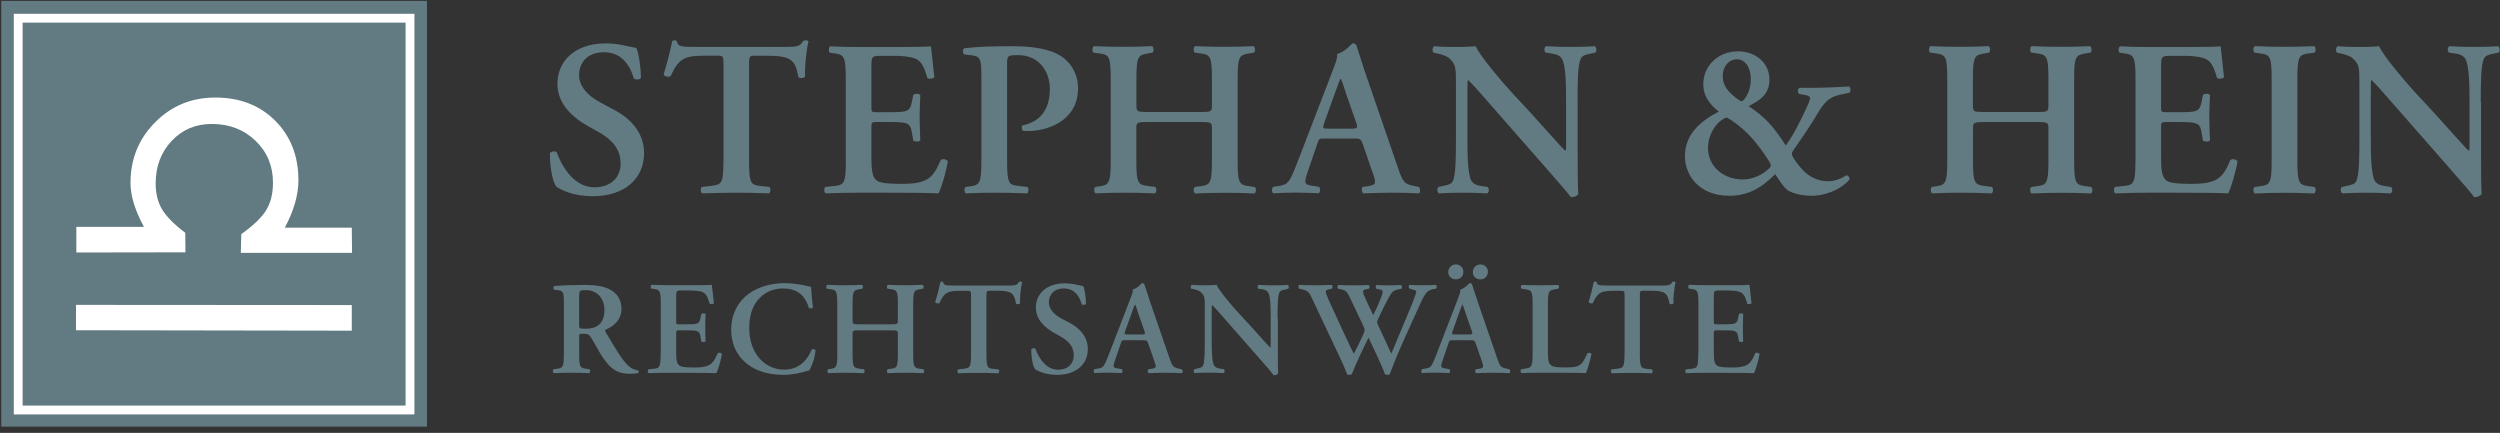
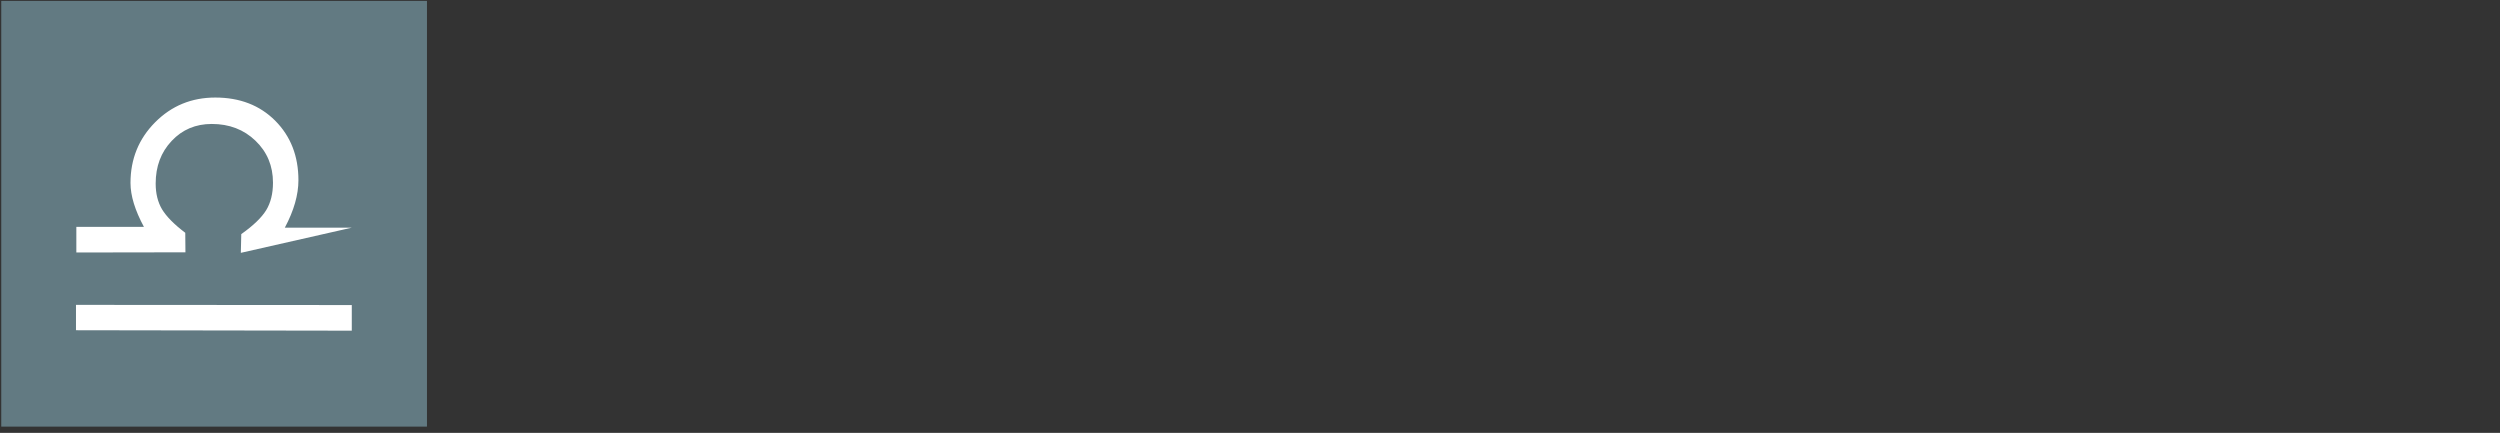
<svg xmlns="http://www.w3.org/2000/svg" width="100%" height="100%" viewBox="0 0 283 49" version="1.1" xml:space="preserve" style="fill-rule:evenodd;clip-rule:evenodd;">
  <rect x="0" y="0" width="283" height="49" fill="#333333" stroke="none" />
  <g transform="matrix(1,0,0,1,-155.858,-396.748)">
-     <path d="M222.97,418.96C226.59,418.96 228.77,416.94 228.77,414.08C228.77,411.56 226.97,410.01 225.34,409.16L223.79,408.33C222.14,407.45 221.41,406.33 221.41,405.28C221.41,403.95 222.23,402.66 224.23,402.66C226.35,402.66 227.23,404.33 227.61,405.63C227.84,405.81 228.29,405.78 228.41,405.56C228.41,404.39 228.16,402.73 227.89,402.18C226.71,401.95 225.77,401.66 224.46,401.66C220.81,401.66 218.96,403.76 218.96,406.23C218.96,408.48 220.61,410.01 222.48,411.06L223.56,411.66C225.44,412.71 226.11,413.86 226.11,415.28C226.11,416.8 225.04,417.95 223.14,417.95C220.69,417.95 219.34,415.28 218.89,414C218.69,413.82 218.27,413.85 218.11,414.1C218.09,415.65 218.41,417.38 218.86,417.9C219.37,418.21 220.67,418.96 222.97,418.96ZM237.75,414.96C237.75,417.61 237.52,417.63 236.35,417.79L235.3,417.91C235.13,418.03 235.15,418.53 235.35,418.64C236.95,418.59 238.12,418.56 239.23,418.56C240.33,418.56 241.45,418.58 242.9,418.64C243.1,418.54 243.13,418.09 242.95,417.91L242.05,417.81C240.88,417.69 240.65,417.61 240.65,414.96L240.65,404.16C240.65,403.11 240.67,403.06 241.32,403.06L242.75,403.06C245.42,403.06 245.9,403.54 246.23,405.48C246.45,405.66 246.88,405.6 247,405.41C246.92,404.61 247.12,402.46 247.38,401.43C247.33,401.35 247.2,401.31 247.05,401.31C246.95,401.31 246.85,401.36 246.75,401.41C246.45,401.98 246.07,402.06 244.85,402.06L234.65,402.06C232.95,402.06 232.6,402.04 232.48,401.41C232.43,401.33 232.33,401.31 232.23,401.31C232.11,401.31 232,401.33 231.95,401.41C231.78,402.29 231.4,403.83 230.98,405.18C231.08,405.43 231.6,405.51 231.78,405.35C232.7,403.33 233.38,403.05 235.68,403.05L237.08,403.05C237.73,403.05 237.76,403.1 237.76,404.15L237.76,414.96L237.75,414.96ZM251.61,414.96C251.61,417.61 251.38,417.69 250.21,417.81L249.28,417.91C249.11,418.08 249.13,418.53 249.33,418.64C250.45,418.59 251.98,418.56 253.08,418.56L255.93,418.56C258.85,418.56 261,418.58 262.1,418.64C262.45,417.96 263,416.06 263.15,415.01C263,414.76 262.58,414.69 262.35,414.86C261.47,416.88 260.93,417.59 257.75,417.56C255.65,417.54 255.23,417.36 254.93,417.01C254.55,416.58 254.5,415.68 254.5,414.41L254.5,411.23C254.5,410.61 254.52,410.56 255.1,410.56L256.3,410.56C258.47,410.56 258.9,410.61 259.07,411.66L259.24,412.66C259.44,412.81 259.92,412.81 260.04,412.64C260.01,411.84 259.96,410.96 259.96,410.02C259.96,409.09 260.01,408.19 260.04,407.52C259.92,407.32 259.44,407.32 259.24,407.5L259.07,408.35C258.84,409.43 258.47,409.45 256.3,409.45L255.1,409.45C254.52,409.45 254.5,409.43 254.5,408.78L254.5,404.55C254.5,403.12 254.5,403.07 255.58,403.07L257.25,403.07C257.93,403.07 258.68,403.15 259.25,403.3C260.05,403.53 260.43,404.12 260.83,405.57C261.03,405.72 261.53,405.67 261.63,405.47C261.48,404.4 261.33,402.42 261.23,401.99C260.9,402.04 259.46,402.07 257.85,402.07L253.08,402.07C251.98,402.07 250.81,402.05 249.85,401.99C249.65,402.09 249.62,402.54 249.8,402.72L250.2,402.77C251.37,402.92 251.6,403.02 251.6,405.67L251.6,414.96L251.61,414.96ZM266.95,414.96C266.95,417.61 266.73,417.71 265.55,417.86L265.15,417.91C264.98,418.08 265,418.53 265.2,418.64C266.2,418.59 267.32,418.56 268.43,418.56C269.54,418.56 270.66,418.58 272.13,418.64C272.3,418.54 272.33,418.09 272.18,417.91L271.26,417.81C270.08,417.69 269.86,417.61 269.86,414.96L269.86,404.04C269.86,403.06 269.88,402.99 271.13,402.99C273.4,402.99 274.7,404.77 274.7,406.79C274.7,408.84 273.88,410.49 271.6,410.94C271.48,411.09 271.5,411.42 271.67,411.56C271.87,411.58 272.07,411.58 272.29,411.58C274.27,411.58 277.89,410.53 277.89,406.73C277.89,405.08 277.06,403.75 275.77,402.98C274.65,402.33 272.92,401.98 270.54,401.98C268.27,401.98 266.77,402.01 265.02,402.21C264.82,402.31 264.82,402.73 265,402.91L265.88,403.01C266.93,403.14 266.95,403.54 266.95,405.81L266.95,414.96ZM291.7,410.56C292.98,410.56 293.05,410.61 293.05,411.29L293.05,414.96C293.05,417.61 292.82,417.69 291.65,417.84L291.1,417.92C290.92,418.09 290.95,418.54 291.15,418.65C292.25,418.6 293.38,418.57 294.53,418.57C295.63,418.57 296.76,418.59 297.86,418.65C298.06,418.55 298.08,418.1 297.91,417.92L297.36,417.84C296.18,417.69 295.96,417.61 295.96,414.96L295.96,405.66C295.96,403.01 296.19,402.98 297.36,402.78L297.81,402.7C297.99,402.58 297.96,402.08 297.76,401.97C296.76,402.02 295.64,402.05 294.53,402.05C293.42,402.05 292.3,402.03 291.15,401.97C290.95,402.07 290.92,402.57 291.1,402.7L291.65,402.78C292.82,402.93 293.05,403 293.05,405.66L293.05,408.68C293.05,409.38 292.98,409.43 291.7,409.43L285.85,409.43C284.57,409.43 284.5,409.38 284.5,408.68L284.5,405.66C284.5,403.01 284.73,402.98 285.9,402.78L286.32,402.7C286.5,402.58 286.47,402.08 286.27,401.97C285.29,402.02 284.17,402.05 283.07,402.05C281.97,402.05 280.8,402.03 279.69,401.97C279.49,402.07 279.47,402.57 279.64,402.7L280.19,402.78C281.37,402.93 281.59,403 281.59,405.66L281.59,414.96C281.59,417.61 281.36,417.69 280.19,417.86L279.84,417.91C279.66,418.08 279.69,418.53 279.89,418.64C280.84,418.59 281.97,418.56 283.06,418.56C284.16,418.56 285.29,418.58 286.59,418.64C286.79,418.54 286.81,418.09 286.64,417.91L285.89,417.81C284.72,417.66 284.49,417.61 284.49,414.96L284.49,411.29C284.49,410.61 284.56,410.56 285.84,410.56L291.7,410.56ZM309.11,412.43C309.81,412.43 309.91,412.43 310.14,413.1L311.31,416.5C311.69,417.55 311.56,417.7 310.66,417.83L310.11,417.91C309.96,418.06 309.99,418.51 310.19,418.64C311.07,418.61 312.16,418.56 313.24,418.56C314.54,418.56 315.47,418.58 316.49,418.64C316.66,418.52 316.66,418.09 316.47,417.91L316.09,417.83C314.81,417.58 314.69,417.43 314.11,415.75L310.51,405.28C310.11,404.16 309.78,402.98 309.39,401.85C309.29,401.73 309.16,401.65 308.97,401.65C308.92,401.65 308.09,402.67 307.22,402.85C307.29,403.28 307.04,403.88 306.74,404.68L303.32,413.58C302.79,414.93 302.4,415.98 302.1,416.63C301.72,417.45 301.45,417.65 300.72,417.78L299.97,417.9C299.79,418.13 299.82,418.5 299.99,418.63C300.87,418.58 301.64,418.55 302.47,418.55C303.49,418.57 304.32,418.57 305.12,418.63C305.32,418.53 305.35,418.08 305.17,417.9L304.45,417.78C303.53,417.63 303.42,417.58 303.92,416.1L304.95,413.1C305.17,412.43 305.15,412.43 305.8,412.43L309.11,412.43ZM306.19,411.31C305.59,411.31 305.54,411.31 305.79,410.58L306.84,407.66C307.26,406.48 307.49,405.86 307.59,405.68L307.64,405.68C307.76,405.85 307.89,406.33 308.34,407.66L309.39,410.66C309.59,411.26 309.49,411.31 308.79,411.31L306.19,411.31ZM334.44,408.33C334.44,406.35 334.44,404.18 334.79,403.41C334.96,403.01 335.39,402.93 335.86,402.83L336.44,402.71C336.64,402.54 336.59,402.11 336.39,401.98C335.49,402.03 334.84,402.06 333.77,402.06C332.8,402.06 331.87,402.04 330.89,401.98C330.64,402.06 330.61,402.53 330.84,402.71L331.42,402.79C332.04,402.86 332.44,403.04 332.67,403.41C333.12,404.16 333.14,406.46 333.14,408.33L333.14,413.21C333.14,413.61 333.14,413.73 333.06,413.81C332.81,413.66 330.48,411.01 329.44,409.86L326.94,407.16C326.06,406.21 323.34,403.06 322.92,401.98C322.32,402.03 321.72,402.06 321.19,402.06C320.57,402.06 319.19,402.08 318.24,401.98C317.99,402.06 317.96,402.56 318.14,402.71L318.52,402.79C318.87,402.86 319.57,403.06 319.84,403.29C320.69,404.02 320.67,404.41 320.67,406.36L320.67,412.29C320.67,414.26 320.67,416.44 320.34,417.21C320.17,417.61 319.72,417.69 319.24,417.79L318.69,417.91C318.49,418.08 318.54,418.51 318.74,418.64C319.62,418.59 320.29,418.56 321.34,418.56C322.29,418.56 323.27,418.58 324.19,418.64C324.44,418.56 324.46,418.09 324.24,417.91L323.69,417.83C323.07,417.76 322.64,417.58 322.42,417.21C321.99,416.46 321.97,414.16 321.97,412.29L321.97,407.41C321.97,406.08 321.97,405.81 322.05,405.81C322.47,406.19 323.3,407.11 324.9,408.96L330.75,415.63C332.55,417.68 333.28,418.53 333.68,419.06C333.98,419.08 334.33,418.98 334.53,418.71C334.45,418.14 334.45,415.06 334.45,414.31L334.45,408.33L334.44,408.33ZM352.57,402.56C350.49,402.56 348.67,404.06 348.67,406.31C348.67,408.06 350.05,409.06 350.42,409.38C348.54,410.36 346.59,411.83 346.59,414.43C346.59,416.43 348.04,418.91 351.64,418.91C353.56,418.91 355.17,418.14 356.81,416.46C357.14,416.98 357.66,417.76 358.01,418.11C358.48,418.59 359.76,418.91 360.93,418.91C362.18,418.91 363.98,418.43 365.2,417.11C365.28,416.86 365.1,416.61 364.85,416.59C364.32,416.97 363.53,417.26 362.82,417.26C361.05,417.26 359.9,416.24 358.85,414.59C358.68,414.32 358.65,414.09 358.8,413.86C359.9,412.29 360.8,410.94 361.4,409.94C362.25,408.49 362.78,407.77 364.07,407.49L365.22,407.24C365.42,407.04 365.34,406.64 365.17,406.54C364.59,406.59 362.25,406.69 360.97,406.69L359.59,406.69C359.34,406.79 359.29,407.17 359.52,407.39L360.24,407.51C360.94,407.64 360.84,407.89 360.41,408.84C359.68,410.44 358.81,412.14 358.01,413.22C356.68,411.17 355.73,410.02 353.81,408.77C354.66,408.27 356.16,407.67 356.16,405.79C356.19,404.06 354.79,402.56 352.57,402.56ZM354.07,412.26C354.8,413.06 355.49,414.01 356.09,414.96C356.39,415.44 356.39,415.58 356.02,415.91C355.24,416.61 354.22,417.06 353.12,417.06C350.95,417.06 349.2,415.58 349.2,413.48C349.2,412.23 349.87,410.96 350.72,410.36C350.92,410.21 351.17,410.06 351.3,410.06C351.43,410.06 352.89,410.96 354.07,412.26ZM352.47,403.46C353.42,403.46 354.05,404.39 354.05,405.69C354.05,406.74 353.7,407.57 353.22,408.09C353.17,408.11 353.05,408.21 352.97,408.21C352.92,408.21 352.72,408.09 352.57,407.98C351.47,407.18 350.87,406.43 350.87,405.38C350.87,404.23 351.59,403.46 352.47,403.46ZM386.39,410.56C387.67,410.56 387.74,410.61 387.74,411.29L387.74,414.96C387.74,417.61 387.52,417.69 386.34,417.84L385.79,417.92C385.61,418.09 385.64,418.54 385.84,418.65C386.94,418.6 388.07,418.57 389.22,418.57C390.32,418.57 391.45,418.59 392.55,418.65C392.75,418.55 392.77,418.1 392.6,417.92L392.05,417.84C390.87,417.69 390.65,417.61 390.65,414.96L390.65,405.66C390.65,403.01 390.87,402.98 392.05,402.78L392.5,402.7C392.68,402.58 392.65,402.08 392.45,401.97C391.45,402.02 390.33,402.05 389.22,402.05C388.12,402.05 387,402.03 385.84,401.97C385.64,402.07 385.62,402.57 385.79,402.7L386.34,402.78C387.51,402.93 387.74,403 387.74,405.66L387.74,408.68C387.74,409.38 387.67,409.43 386.39,409.43L380.54,409.43C379.26,409.43 379.19,409.38 379.19,408.68L379.19,405.66C379.19,403.01 379.42,402.98 380.59,402.78L381.02,402.7C381.19,402.58 381.17,402.08 380.97,401.97C380,402.02 378.87,402.05 377.77,402.05C376.67,402.05 375.49,402.03 374.39,401.97C374.19,402.07 374.17,402.57 374.34,402.7L374.89,402.78C376.06,402.93 376.29,403 376.29,405.66L376.29,414.96C376.29,417.61 376.06,417.69 374.89,417.86L374.54,417.91C374.36,418.08 374.39,418.53 374.59,418.64C375.54,418.59 376.67,418.56 377.77,418.56C378.87,418.56 379.99,418.58 381.3,418.64C381.5,418.54 381.52,418.09 381.35,417.91L380.6,417.81C379.43,417.66 379.2,417.61 379.2,414.96L379.2,411.29C379.2,410.61 379.28,410.56 380.55,410.56L386.39,410.56ZM397.59,414.96C397.59,417.61 397.36,417.69 396.19,417.81L395.27,417.91C395.1,418.08 395.12,418.53 395.32,418.64C396.44,418.59 397.97,418.56 399.07,418.56L401.92,418.56C404.84,418.56 406.99,418.58 408.09,418.64C408.44,417.96 408.99,416.06 409.14,415.01C408.99,414.76 408.56,414.69 408.34,414.86C407.47,416.88 406.92,417.59 403.74,417.56C401.64,417.54 401.21,417.36 400.92,417.01C400.54,416.58 400.49,415.68 400.49,414.41L400.49,411.23C400.49,410.61 400.52,410.56 401.09,410.56L402.29,410.56C404.46,410.56 404.89,410.61 405.06,411.66L405.23,412.66C405.43,412.81 405.91,412.81 406.03,412.64C406,411.84 405.95,410.96 405.95,410.02C405.95,409.09 406,408.19 406.03,407.52C405.91,407.32 405.43,407.32 405.23,407.5L405.06,408.35C404.84,409.43 404.46,409.45 402.29,409.45L401.09,409.45C400.51,409.45 400.49,409.43 400.49,408.78L400.49,404.55C400.49,403.12 400.49,403.07 401.57,403.07L403.24,403.07C403.92,403.07 404.67,403.15 405.24,403.3C406.04,403.53 406.42,404.12 406.82,405.57C407.02,405.72 407.52,405.67 407.62,405.47C407.47,404.4 407.32,402.42 407.22,401.99C406.9,402.04 405.45,402.07 403.84,402.07L399.07,402.07C397.97,402.07 396.8,402.05 395.85,401.99C395.65,402.09 395.62,402.54 395.8,402.72L396.2,402.77C397.37,402.92 397.6,403.02 397.6,405.67L397.6,414.96L397.59,414.96ZM415.92,405.66C415.92,403.01 416.15,402.93 417.32,402.78L417.87,402.7C418.04,402.53 418.02,402.08 417.82,401.97C416.72,402.02 415.6,402.05 414.49,402.05C413.34,402.05 412.22,402.03 411.11,401.97C410.91,402.07 410.89,402.52 411.06,402.7L411.61,402.78C412.78,402.93 413.01,403 413.01,405.66L413.01,414.96C413.01,417.61 412.78,417.69 411.61,417.84L411.06,417.92C410.89,418.09 410.91,418.54 411.11,418.65C412.21,418.6 413.39,418.57 414.49,418.57C415.59,418.57 416.72,418.59 417.82,418.65C418.02,418.55 418.04,418.1 417.87,417.92L417.32,417.84C416.15,417.69 415.92,417.61 415.92,414.96L415.92,405.66ZM436.68,408.33C436.68,406.35 436.68,404.18 437.03,403.41C437.2,403.01 437.63,402.93 438.11,402.83L438.69,402.71C438.89,402.54 438.84,402.11 438.64,401.98C437.74,402.03 437.09,402.06 436.02,402.06C435.05,402.06 434.12,402.04 433.15,401.98C432.9,402.06 432.87,402.53 433.1,402.71L433.68,402.79C434.3,402.86 434.71,403.04 434.93,403.41C435.38,404.16 435.41,406.46 435.41,408.33L435.41,413.21C435.41,413.61 435.41,413.73 435.33,413.81C435.08,413.66 432.75,411.01 431.71,409.86L429.21,407.16C428.33,406.21 425.61,403.06 425.18,401.98C424.58,402.03 423.98,402.06 423.46,402.06C422.84,402.06 421.46,402.08 420.51,401.98C420.26,402.06 420.23,402.56 420.41,402.71L420.79,402.79C421.14,402.86 421.84,403.06 422.11,403.29C422.96,404.02 422.94,404.41 422.94,406.36L422.94,412.29C422.94,414.26 422.94,416.44 422.61,417.21C422.44,417.61 421.99,417.69 421.51,417.79L420.96,417.91C420.76,418.08 420.81,418.51 421.01,418.64C421.89,418.59 422.56,418.56 423.61,418.56C424.56,418.56 425.53,418.58 426.46,418.64C426.71,418.56 426.73,418.09 426.51,417.91L425.96,417.83C425.34,417.76 424.91,417.58 424.68,417.21C424.26,416.46 424.23,414.16 424.23,412.29L424.23,407.41C424.23,406.08 424.23,405.81 424.31,405.81C424.73,406.19 425.56,407.11 427.16,408.96L433.01,415.63C434.81,417.68 435.54,418.53 435.93,419.06C436.23,419.08 436.58,418.98 436.78,418.71C436.71,418.14 436.71,415.06 436.71,414.31L436.71,408.33L436.68,408.33Z" style="fill:rgb(98,122,130);fill-rule:nonzero;" />
-     <path d="M219.69,436.78C219.69,438.37 219.55,438.41 218.85,438.5L218.52,438.55C218.38,438.66 218.43,438.93 218.55,438.99C219.24,438.96 219.91,438.94 220.57,438.94C221.23,438.94 221.9,438.96 222.56,438.99C222.68,438.93 222.7,438.66 222.59,438.55L222.26,438.5C221.55,438.41 221.42,438.37 221.42,436.78L221.42,434.86C221.42,434.54 221.44,434.53 221.89,434.53C222.38,434.53 222.55,434.59 222.82,435.04C223.18,435.62 223.6,436.45 224.01,437.08C224.92,438.48 225.7,439.06 227.14,439.06C227.66,439.06 227.95,439.02 228.13,438.97C228.17,438.9 228.17,438.73 228.1,438.67C227.92,438.66 227.48,438.57 227.06,438.21C226.35,437.62 225.6,436.35 224.41,434.32C224.35,434.23 224.32,434.11 224.41,434.07C225.14,433.77 226.21,433.08 226.21,431.7C226.21,430.62 225.65,429.91 224.89,429.51C224.23,429.15 223.21,429 222.04,429C220.81,429 219.54,429.04 218.59,429.13C218.47,429.21 218.47,429.44 218.58,429.55L218.97,429.59C219.68,429.67 219.69,429.84 219.69,431.29L219.69,436.78ZM221.42,430.33C221.42,429.64 221.44,429.59 222.21,429.59C223.52,429.59 224.28,430.63 224.28,431.81C224.28,433.24 223.6,433.96 222.13,433.96C221.41,433.96 221.41,433.93 221.41,433.45L221.41,430.33L221.42,430.33ZM230.64,436.79C230.64,438.38 230.5,438.43 229.8,438.5L229.25,438.56C229.15,438.66 229.16,438.93 229.28,438.99C229.96,438.96 230.87,438.95 231.53,438.95L233.24,438.95C234.99,438.95 236.28,438.96 236.95,438.99C237.16,438.59 237.49,437.45 237.58,436.82C237.49,436.67 237.24,436.63 237.1,436.73C236.58,437.95 236.25,438.37 234.34,438.35C233.08,438.34 232.83,438.23 232.65,438.02C232.43,437.77 232.4,437.22 232.4,436.46L232.4,434.55C232.4,434.17 232.42,434.14 232.76,434.14L233.48,434.14C234.78,434.14 235.04,434.17 235.14,434.8L235.25,435.4C235.37,435.49 235.66,435.49 235.73,435.39C235.71,434.91 235.69,434.38 235.69,433.81C235.69,433.26 235.71,432.72 235.73,432.31C235.65,432.19 235.37,432.19 235.25,432.29L235.14,432.8C235.01,433.44 234.78,433.46 233.48,433.46L232.76,433.46C232.42,433.46 232.4,433.45 232.4,433.06L232.4,430.52C232.4,429.66 232.4,429.63 233.04,429.63L234.04,429.63C234.44,429.63 234.89,429.67 235.24,429.76C235.72,429.89 235.95,430.26 236.19,431.13C236.31,431.22 236.61,431.19 236.67,431.07C236.58,430.43 236.49,429.24 236.43,428.99C236.23,429.02 235.36,429.03 234.4,429.03L231.54,429.03C230.88,429.03 230.18,429.01 229.61,428.99C229.49,429.05 229.48,429.32 229.58,429.42L229.82,429.45C230.53,429.54 230.66,429.6 230.66,431.19L230.66,436.79L230.64,436.79ZM247.67,429.22C247.54,429.19 247.43,429.18 247.25,429.13C246.54,428.95 245.51,428.8 244.66,428.8C243.14,428.8 241.63,429.23 240.52,430.07C239.41,430.92 238.63,432.29 238.63,434.05C238.63,436.02 239.54,437.38 240.76,438.18C241.84,438.88 243.11,439.18 244.6,439.18C245.57,439.18 246.61,438.93 246.94,438.82C247.1,438.78 247.29,438.71 247.46,438.69C247.67,438.4 248.08,437.41 248.18,436.41C248.1,436.27 247.86,436.21 247.73,436.35C247.31,437.33 246.48,438.59 244.6,438.59C242.67,438.59 240.67,437.03 240.67,433.83C240.67,430.75 242.59,429.4 244.5,429.4C246.48,429.4 247.15,430.65 247.41,431.59C247.51,431.7 247.79,431.68 247.89,431.56C247.73,430.45 247.7,429.57 247.67,429.22ZM256.69,434.14C257.46,434.14 257.5,434.17 257.5,434.58L257.5,436.78C257.5,438.37 257.37,438.41 256.66,438.5L256.33,438.55C256.23,438.66 256.24,438.93 256.36,438.99C257.02,438.96 257.69,438.94 258.38,438.94C259.04,438.94 259.71,438.96 260.37,438.99C260.49,438.93 260.51,438.66 260.4,438.55L260.07,438.5C259.36,438.41 259.23,438.37 259.23,436.78L259.23,431.2C259.23,429.61 259.37,429.59 260.07,429.48L260.34,429.43C260.45,429.35 260.43,429.05 260.31,428.99C259.71,429.02 259.04,429.04 258.38,429.04C257.72,429.04 257.05,429.02 256.36,428.99C256.24,429.05 256.23,429.35 256.33,429.43L256.66,429.48C257.37,429.57 257.5,429.61 257.5,431.2L257.5,433.01C257.5,433.43 257.46,433.46 256.69,433.46L253.18,433.46C252.41,433.46 252.37,433.43 252.37,433.01L252.37,431.2C252.37,429.61 252.5,429.59 253.21,429.48L253.47,429.43C253.57,429.35 253.56,429.05 253.44,428.99C252.86,429.02 252.18,429.04 251.52,429.04C250.86,429.04 250.16,429.02 249.5,428.99C249.38,429.05 249.36,429.35 249.47,429.43L249.8,429.48C250.51,429.57 250.64,429.61 250.64,431.2L250.64,436.78C250.64,438.37 250.51,438.41 249.8,438.52L249.59,438.55C249.49,438.66 249.5,438.93 249.62,438.99C250.19,438.96 250.87,438.94 251.52,438.94C252.18,438.94 252.85,438.96 253.63,438.99C253.75,438.93 253.77,438.66 253.66,438.55L253.21,438.49C252.5,438.4 252.37,438.37 252.37,436.78L252.37,434.58C252.37,434.17 252.41,434.14 253.18,434.14L256.69,434.14ZM265.78,436.79C265.78,438.38 265.65,438.4 264.94,438.49L264.31,438.57C264.2,438.64 264.22,438.94 264.34,439C265.3,438.97 266.01,438.96 266.66,438.96C267.32,438.96 267.99,438.97 268.87,439C268.99,438.94 269,438.67 268.9,438.57L268.36,438.51C267.65,438.44 267.52,438.39 267.52,436.8L267.52,430.32C267.52,429.69 267.54,429.66 267.92,429.66L268.78,429.66C270.39,429.66 270.67,429.95 270.87,431.12C271,431.23 271.26,431.2 271.33,431.08C271.29,430.6 271.4,429.31 271.56,428.7C271.53,428.66 271.46,428.62 271.36,428.62C271.3,428.62 271.24,428.65 271.18,428.68C271,429.03 270.77,429.07 270.04,429.07L263.92,429.07C262.9,429.07 262.69,429.05 262.62,428.68C262.59,428.64 262.53,428.62 262.47,428.62C262.4,428.62 262.34,428.64 262.31,428.68C262.2,429.2 261.98,430.13 261.72,430.94C261.78,431.09 262.1,431.14 262.2,431.05C262.76,429.83 263.16,429.67 264.54,429.67L265.38,429.67C265.77,429.67 265.78,429.7 265.78,430.33L265.78,436.79ZM275.52,439.18C277.69,439.18 279,437.97 279,436.26C279,434.75 277.92,433.81 276.95,433.3L276.02,432.81C275.03,432.28 274.59,431.61 274.59,430.98C274.59,430.18 275.09,429.4 276.29,429.4C277.57,429.4 278.09,430.41 278.31,431.19C278.44,431.3 278.71,431.28 278.79,431.15C278.79,430.44 278.64,429.45 278.48,429.13C277.77,429 277.21,428.82 276.42,428.82C274.23,428.82 273.12,430.08 273.12,431.56C273.12,432.91 274.11,433.83 275.23,434.46L275.88,434.82C277.01,435.45 277.41,436.14 277.41,436.99C277.41,437.91 276.76,438.6 275.62,438.6C274.15,438.6 273.34,436.99 273.07,436.23C272.95,436.13 272.69,436.14 272.6,436.29C272.59,437.22 272.78,438.26 273.05,438.57C273.36,438.74 274.14,439.18 275.52,439.18ZM285.24,435.27C285.66,435.27 285.72,435.27 285.85,435.67L286.56,437.71C286.79,438.34 286.71,438.43 286.17,438.5L285.84,438.55C285.75,438.64 285.77,438.91 285.88,438.99C286.41,438.97 287.07,438.94 287.71,438.94C288.49,438.94 289.04,438.96 289.66,438.99C289.76,438.91 289.76,438.66 289.64,438.55L289.42,438.5C288.66,438.35 288.58,438.26 288.23,437.25L286.07,430.97C285.83,430.3 285.64,429.59 285.39,428.91C285.33,428.84 285.26,428.79 285.14,428.79C285.11,428.79 284.61,429.41 284.09,429.51C284.13,429.76 283.99,430.13 283.8,430.6L281.74,435.94C281.42,436.75 281.19,437.38 281.01,437.77C280.78,438.27 280.62,438.39 280.19,438.46L279.74,438.54C279.63,438.67 279.65,438.9 279.76,438.98C280.28,438.95 280.75,438.93 281.24,438.93C281.85,438.95 282.35,438.95 282.83,438.98C282.95,438.92 282.97,438.65 282.86,438.54L282.42,438.46C281.86,438.37 281.8,438.34 282.1,437.46L282.72,435.66C282.86,435.26 282.84,435.26 283.23,435.26L285.24,435.26L285.24,435.27ZM283.49,434.6C283.13,434.6 283.1,434.6 283.25,434.17L283.88,432.42C284.13,431.71 284.27,431.34 284.33,431.23L284.36,431.23C284.44,431.34 284.51,431.62 284.78,432.42L285.41,434.22C285.53,434.58 285.47,434.61 285.05,434.61L283.49,434.61L283.49,434.6ZM300.48,432.81C300.48,431.63 300.48,430.32 300.69,429.86C300.8,429.62 301.05,429.58 301.34,429.52L301.68,429.44C301.8,429.33 301.77,429.08 301.65,429C301.11,429.03 300.72,429.05 300.07,429.05C299.49,429.05 298.93,429.03 298.35,429C298.2,429.05 298.18,429.33 298.32,429.44L298.67,429.48C299.05,429.53 299.28,429.63 299.42,429.86C299.69,430.31 299.7,431.69 299.7,432.81L299.7,435.73C299.7,435.97 299.7,436.05 299.66,436.09C299.51,436 298.12,434.41 297.49,433.72L295.99,432.1C295.47,431.53 293.83,429.64 293.58,428.99C293.22,429.02 292.86,429.04 292.54,429.04C292.17,429.04 291.34,429.05 290.77,428.99C290.62,429.04 290.6,429.34 290.71,429.43L290.94,429.47C291.15,429.52 291.57,429.63 291.74,429.77C292.25,430.21 292.24,430.45 292.24,431.61L292.24,435.16C292.24,436.35 292.24,437.65 292.05,438.12C291.95,438.36 291.67,438.4 291.39,438.46L291.06,438.54C290.94,438.65 290.97,438.9 291.09,438.98C291.61,438.95 292.02,438.93 292.65,438.93C293.22,438.93 293.8,438.95 294.36,438.98C294.51,438.93 294.53,438.65 294.39,438.54L294.06,438.49C293.68,438.45 293.43,438.34 293.29,438.12C293.03,437.67 293.02,436.29 293.02,435.16L293.02,432.24C293.02,431.45 293.02,431.28 293.07,431.28C293.32,431.5 293.82,432.06 294.78,433.17L298.29,437.17C299.37,438.4 299.81,438.91 300.04,439.22C300.22,439.24 300.43,439.18 300.55,439.01C300.51,438.67 300.51,436.82 300.51,436.37L300.51,432.81L300.48,432.81ZM318.44,429.42C318.54,429.29 318.51,429.08 318.4,429C317.94,429.03 317.47,429.04 316.96,429.04C316.45,429.04 315.98,429.03 315.43,429C315.28,429.07 315.28,429.31 315.41,429.42L315.67,429.49C315.91,429.57 316.18,429.61 316.18,429.72C316.18,429.91 315.97,430.5 315.72,431.12C314.93,433.03 314.11,435 313.35,436.79C313.22,436.54 312.83,435.62 312.51,434.95L311.86,433.56C311.78,433.38 311.74,433.24 311.74,433.2C311.74,433.16 311.82,432.95 311.89,432.78C312.22,432.11 312.59,431.3 312.92,430.69C313.4,429.81 313.55,429.62 314.11,429.52L314.48,429.44C314.6,429.35 314.6,429.08 314.45,429.01C313.97,429.04 313.61,429.05 313.09,429.05C312.52,429.05 312.1,429.04 311.7,429.01C311.58,429.07 311.55,429.31 311.66,429.43L312.08,429.53C312.29,429.57 312.38,429.65 312.38,429.76C312.38,429.89 312.28,430.27 312.05,430.8C311.81,431.36 311.57,431.91 311.31,432.42C310.97,431.74 310.62,430.98 310.29,430.23C310.18,429.99 310.16,429.82 310.16,429.73C310.16,429.62 310.25,429.55 310.41,429.52L310.82,429.43C310.93,429.34 310.91,429.07 310.79,429.01C310.19,429.04 309.6,429.05 309,429.05C308.49,429.05 308,429.04 307.38,429.01C307.24,429.08 307.23,429.32 307.33,429.43L307.76,429.52C308.17,429.61 308.35,429.76 308.63,430.36L310.21,433.69C310.3,433.89 310.34,434.07 310.34,434.14C310.34,434.23 310.23,434.48 310.13,434.71C309.77,435.49 309.44,436.19 309.12,436.79C308.97,436.55 308.6,435.77 308.07,434.63L306.29,430.76C306.04,430.19 305.93,429.89 305.93,429.75C305.93,429.61 306.08,429.55 306.27,429.51L306.64,429.42C306.73,429.33 306.71,429.08 306.6,429C305.88,429.03 305.31,429.04 304.77,429.04C304.12,429.04 303.5,429.03 302.95,429C302.82,429.07 302.8,429.33 302.91,429.42L303.33,429.52C303.95,429.67 304.1,429.91 304.41,430.59L307.3,436.72C307.74,437.64 308.11,438.44 308.35,439.12C308.41,439.16 308.52,439.18 308.62,439.18C308.72,439.18 308.83,439.15 308.87,439.12C309.44,437.71 310.1,436.33 310.78,434.97C311.38,436.26 312.32,438.19 312.64,439.12C312.7,439.16 312.8,439.18 312.91,439.18C313.02,439.18 313.12,439.15 313.17,439.12C313.3,438.83 313.42,438.43 313.65,437.87C314.49,435.77 315.47,433.72 316.61,431.18C317.17,429.95 317.39,429.63 318.08,429.48L318.44,429.42ZM322.31,435.27C322.73,435.27 322.79,435.27 322.92,435.67L323.63,437.71C323.85,438.34 323.78,438.43 323.24,438.5L322.91,438.55C322.82,438.64 322.83,438.91 322.96,438.99C323.49,438.97 324.15,438.94 324.79,438.94C325.57,438.94 326.12,438.96 326.74,438.99C326.84,438.91 326.84,438.66 326.73,438.55L326.5,438.5C325.74,438.35 325.66,438.26 325.32,437.25L323.16,430.97C322.92,430.3 322.72,429.59 322.48,428.91C322.42,428.84 322.35,428.79 322.22,428.79C322.19,428.79 321.69,429.41 321.17,429.51C321.21,429.76 321.06,430.13 320.88,430.6L318.82,435.94C318.51,436.75 318.27,437.38 318.09,437.77C317.87,438.27 317.7,438.39 317.27,438.46L316.82,438.54C316.71,438.67 316.73,438.9 316.84,438.98C317.36,438.95 317.83,438.93 318.32,438.93C318.93,438.95 319.43,438.95 319.91,438.98C320.03,438.92 320.04,438.65 319.94,438.54L319.5,438.46C318.94,438.37 318.88,438.34 319.19,437.46L319.81,435.66C319.95,435.26 319.93,435.26 320.32,435.26L322.31,435.26L322.31,435.27ZM320.55,434.6C320.19,434.6 320.16,434.6 320.31,434.17L320.94,432.42C321.19,431.71 321.33,431.34 321.39,431.23L321.42,431.23C321.49,431.34 321.57,431.62 321.84,432.42L322.47,434.22C322.59,434.58 322.53,434.61 322.11,434.61L320.55,434.61L320.55,434.6ZM320.67,428.37C321.15,428.37 321.51,428.03 321.51,427.49C321.51,427.07 321.15,426.68 320.67,426.68C320.18,426.68 319.8,427.06 319.8,427.56C319.82,428.1 320.21,428.37 320.67,428.37ZM323.45,428.37C323.93,428.37 324.29,428.03 324.29,427.49C324.29,427.07 323.93,426.68 323.45,426.68C322.96,426.68 322.58,427.06 322.58,427.56C322.59,428.1 322.98,428.37 323.45,428.37ZM331.08,431.2C331.08,429.64 331.21,429.61 331.92,429.49L332.25,429.43C332.37,429.35 332.36,429.06 332.22,429C331.56,429.03 330.89,429.04 330.23,429.04C329.54,429.04 328.87,429.03 328.12,429C327.99,429.06 327.99,429.36 328.09,429.43L328.51,429.49C329.21,429.6 329.35,429.64 329.35,431.2L329.35,436.78C329.35,438.34 329.21,438.35 328.51,438.47L328.06,438.55C327.93,438.62 327.97,438.93 328.09,438.98C328.72,438.95 329.47,438.94 330.23,438.94L331.79,438.94C333.47,438.94 334.76,438.95 335.39,438.98C335.57,438.58 335.9,437.44 336.02,436.81C335.94,436.69 335.71,436.64 335.56,436.72C334.87,438.26 334.63,438.34 332.96,438.34C331.76,438.34 331.52,438.22 331.34,438.01C331.11,437.76 331.08,437.22 331.08,436.47L331.08,431.2ZM339.75,436.79C339.75,438.38 339.61,438.4 338.91,438.49L338.28,438.57C338.17,438.64 338.19,438.94 338.31,439C339.27,438.97 339.98,438.96 340.63,438.96C341.29,438.96 341.96,438.97 342.84,439C342.96,438.94 342.97,438.67 342.87,438.57L342.33,438.51C341.63,438.44 341.49,438.39 341.49,436.8L341.49,430.32C341.49,429.69 341.5,429.66 341.9,429.66L342.76,429.66C344.36,429.66 344.65,429.95 344.84,431.12C344.97,431.23 345.23,431.2 345.3,431.08C345.25,430.6 345.38,429.31 345.53,428.7C345.5,428.66 345.43,428.62 345.33,428.62C345.27,428.62 345.21,428.65 345.15,428.68C344.97,429.03 344.74,429.07 344.01,429.07L337.89,429.07C336.87,429.07 336.66,429.05 336.59,428.68C336.56,428.64 336.5,428.62 336.44,428.62C336.36,428.62 336.3,428.64 336.27,428.68C336.16,429.2 335.94,430.13 335.69,430.94C335.75,431.09 336.07,431.14 336.17,431.05C336.72,429.83 337.13,429.67 338.51,429.67L339.35,429.67C339.74,429.67 339.76,429.7 339.76,430.33L339.76,436.79L339.75,436.79ZM348.1,436.79C348.1,438.38 347.97,438.43 347.26,438.5L346.71,438.56C346.6,438.66 346.62,438.93 346.74,438.99C347.42,438.96 348.33,438.95 348.99,438.95L350.7,438.95C352.45,438.95 353.74,438.96 354.41,438.99C354.62,438.59 354.95,437.45 355.04,436.82C354.95,436.67 354.7,436.63 354.56,436.73C354.03,437.95 353.7,438.37 351.8,438.35C350.54,438.34 350.29,438.23 350.11,438.02C349.88,437.77 349.86,437.22 349.86,436.46L349.86,434.55C349.86,434.17 349.87,434.14 350.22,434.14L350.94,434.14C352.24,434.14 352.5,434.17 352.6,434.8L352.71,435.4C352.83,435.49 353.12,435.49 353.19,435.39C353.17,434.91 353.15,434.38 353.15,433.81C353.15,433.26 353.18,432.72 353.19,432.31C353.11,432.19 352.83,432.19 352.71,432.29L352.6,432.8C352.47,433.44 352.24,433.46 350.94,433.46L350.22,433.46C349.88,433.46 349.86,433.45 349.86,433.06L349.86,430.52C349.86,429.66 349.86,429.63 350.5,429.63L351.5,429.63C351.91,429.63 352.35,429.67 352.7,429.76C353.18,429.89 353.41,430.26 353.65,431.13C353.77,431.22 354.07,431.19 354.13,431.07C354.04,430.43 353.95,429.24 353.89,428.99C353.7,429.02 352.82,429.03 351.86,429.03L349,429.03C348.34,429.03 347.64,429.01 347.07,428.99C346.95,429.05 346.94,429.32 347.04,429.42L347.28,429.45C347.99,429.54 348.12,429.6 348.12,431.19L348.12,436.79L348.1,436.79Z" style="fill:rgb(98,122,130);fill-rule:nonzero;" />
    <g transform="matrix(1,0,0,1,0,-0.04)">
      <rect x="156" y="396.89" width="48.19" height="48.19" style="fill:rgb(98,122,130);fill-rule:nonzero;" />
    </g>
-     <path d="M195.68,431.28L164.46,431.26L164.46,434.13L195.68,434.18L195.68,431.28ZM195.68,422.52L188.1,422.52C189.13,420.59 189.64,418.8 189.64,417.15C189.64,414.41 188.76,412.17 187.01,410.41C185.26,408.66 183,407.79 180.23,407.79C177.55,407.79 175.28,408.72 173.42,410.59C171.56,412.46 170.63,414.75 170.63,417.46C170.63,418.9 171.14,420.56 172.15,422.43L164.5,422.43L164.5,425.33L176.85,425.31L176.83,423.1C175.56,422.14 174.69,421.25 174.2,420.44C173.72,419.63 173.48,418.66 173.48,417.52C173.48,415.59 174.08,413.98 175.29,412.7C176.49,411.42 178.01,410.78 179.83,410.78C181.81,410.78 183.46,411.41 184.78,412.68C186.1,413.95 186.76,415.53 186.76,417.43C186.76,418.67 186.5,419.7 185.99,420.54C185.47,421.38 184.54,422.28 183.17,423.25L183.12,425.37L195.71,425.37L195.68,422.52Z" style="fill:white;fill-rule:nonzero;" />
-     <rect x="157.92" y="398.81" width="44.35" height="44.35" style="fill:none;stroke:white;stroke-width:1px;" />
+     <path d="M195.68,431.28L164.46,431.26L164.46,434.13L195.68,434.18L195.68,431.28ZM195.68,422.52L188.1,422.52C189.13,420.59 189.64,418.8 189.64,417.15C189.64,414.41 188.76,412.17 187.01,410.41C185.26,408.66 183,407.79 180.23,407.79C177.55,407.79 175.28,408.72 173.42,410.59C171.56,412.46 170.63,414.75 170.63,417.46C170.63,418.9 171.14,420.56 172.15,422.43L164.5,422.43L164.5,425.33L176.85,425.31L176.83,423.1C175.56,422.14 174.69,421.25 174.2,420.44C173.72,419.63 173.48,418.66 173.48,417.52C173.48,415.59 174.08,413.98 175.29,412.7C176.49,411.42 178.01,410.78 179.83,410.78C181.81,410.78 183.46,411.41 184.78,412.68C186.1,413.95 186.76,415.53 186.76,417.43C186.76,418.67 186.5,419.7 185.99,420.54C185.47,421.38 184.54,422.28 183.17,423.25L183.12,425.37L195.68,422.52Z" style="fill:white;fill-rule:nonzero;" />
  </g>
</svg>